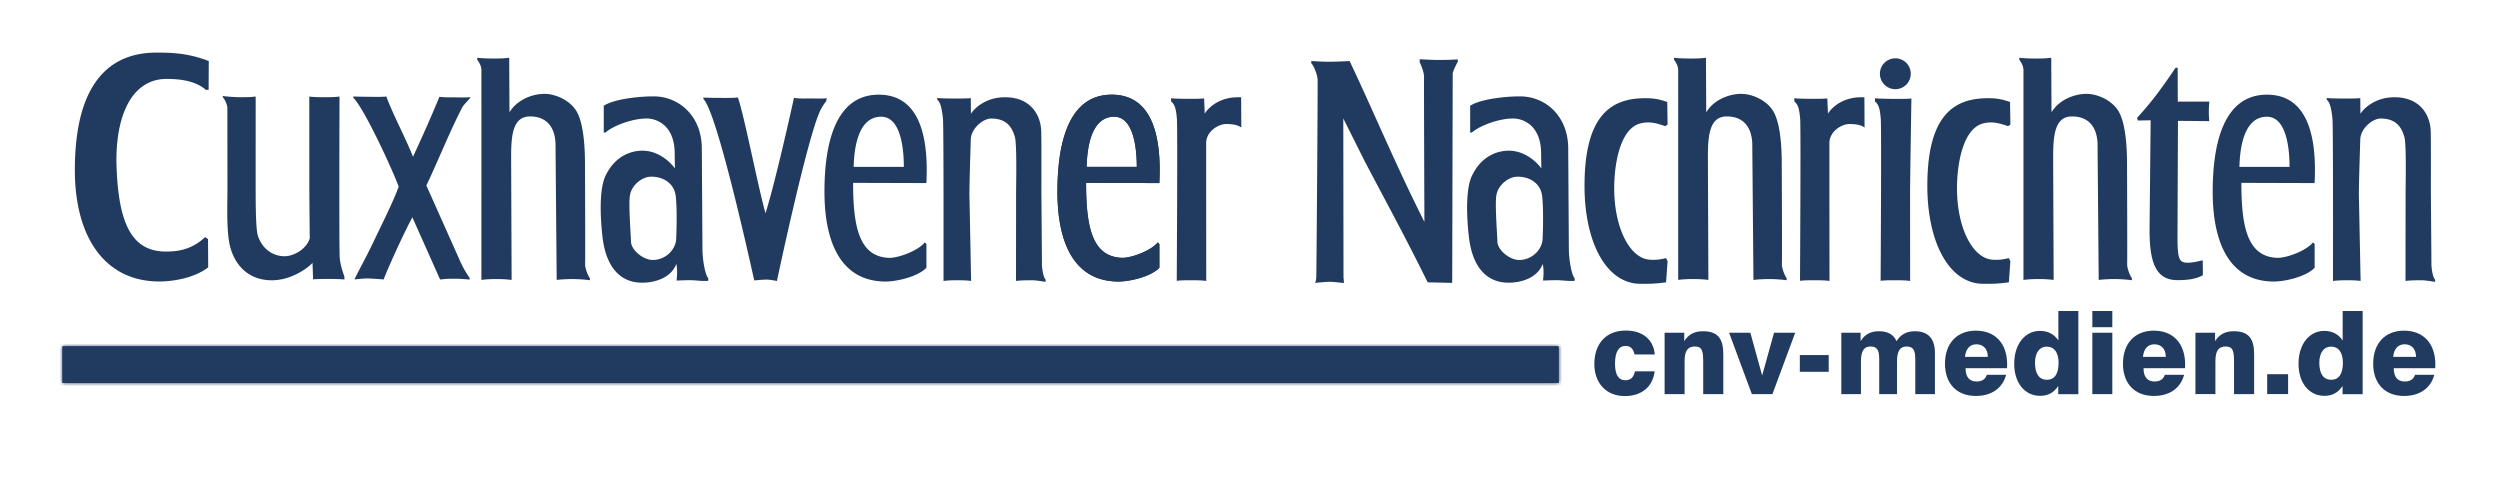
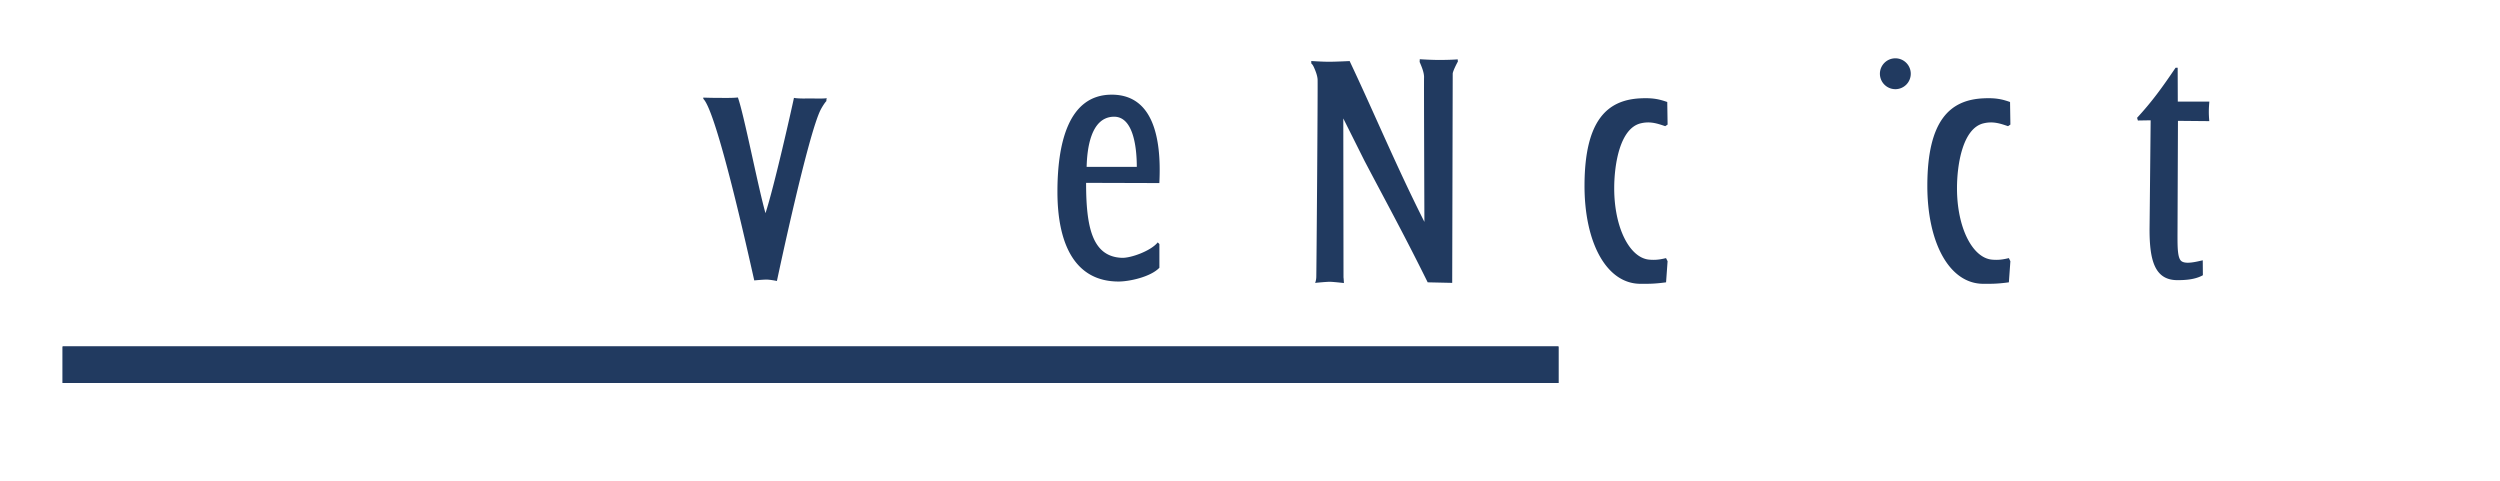
<svg xmlns="http://www.w3.org/2000/svg" xmlns:xlink="http://www.w3.org/1999/xlink" width="411" height="79">
  <defs>
-     <path id="a" d="M0 79.37L411.024 79.37 411.024 0 0 0z" />
    <path id="c" d="M0 0L245.913 0 245.913 6 0 6z" />
  </defs>
  <g fill="none" fill-rule="evenodd">
    <g>
-       <path d="M34.199 39.31l.03 4.642c-2.161 1.675-5.54 2.311-7.951 2.324-9.014.041-13.973-7.25-13.973-18.317 0-14.09 5.554-19.309 13.399-19.309 2.377 0 5.17.043 8.617 1.39l-.023 4.721-.451.02c-1.63-1.45-4.115-1.805-6.453-1.805-5.976 0-8.512 6.524-8.232 14.457.338 9.494 2.582 13.923 8.126 13.923 2.23 0 4.325-.42 6.44-2.37m22.13 3.473c.116 1.255.577 2.44.764 3.053v.438c-.791-.108-4.357-.124-5.15-.017l-.096-2.73c0 .12-2.823 2.794-6.512 2.873-4.44.095-6.596-3.096-7.16-6.108-.478-2.533-.315-6.21-.315-8.909l-.011-13.364c0-.345-.363-1.315-.76-1.71l.006-.197c.828.107 1.999.191 2.827.191.827 0 1.752 0 2.58-.107V30.98c0 1.241-.018 6.537.342 7.672.468 1.673 1.962 3.473 4.454 3.473 1.277 0 3.473-1.005 4.095-2.922 0 0-.072-7.022-.072-9.036V15.872c.828.107 1.664.107 2.493.107.826 0 1.645 0 2.475-.107 0 0-.09 25.214.04 26.587m99.169-22.88c-.143-1.537-.402-2.81-.946-3.177l.002-.295c.794.108 4.723.128 5.514.02l.023 2.606c0-.12 1.725-2.664 5.414-2.742 4.44-.096 6.102 2.993 6.148 5.668.045 2.576.022 7.173.022 9.872 0 0 .092 11.398.092 11.996 0 .365.182 2.036.593 2.423l.02.386c-.827-.106-1.472-.258-2.297-.258-.831 0-1.754 0-2.581.108l.015-14.54c0-1.244.155-8.01-.205-9.143-.468-1.672-1.42-3.017-3.908-3.017-1.28 0-3.268 1.58-3.336 3.43 0 0-.225 6.991-.225 9.005l.278 14.265c-.828-.108-1.46-.108-2.286-.108-.828 0-1.423.006-2.25.115 0 0 .04-25.242-.087-26.614m38.456-.053c-.114-1.22-.235-2.3-.941-2.822l-.027-.55c.793.107 4.646.133 5.44.025l.104 2.536c0-.12 1.673-2.798 5.634-2.724.118.001.236-.003.353 0l.026 4.973c-.588-.422-1.403-.574-2.481-.574-1.283 0-3.227 1.18-3.296 3.03v8.524l.013 14.242c-.83-.108-1.46-.108-2.287-.108-.826 0-1.734-.019-2.564.088 0 0 .154-25.268.026-26.64m102.465 0c-.115-1.22-.235-2.3-.945-2.822l-.03-.55c.799.107 4.65.133 5.44.025l.107 2.536c0-.12 1.67-2.798 5.633-2.724.123.001.239-.003.355 0l.025 4.973c-.586-.422-1.401-.574-2.481-.574-1.277 0-3.228 1.18-3.298 3.03v8.524l.014 14.242c-.83-.108-1.455-.108-2.283-.108-.828 0-1.736-.019-2.564.088 0 0 .153-25.268.027-26.64m13.25 0c-.112-1.22-.232-2.3-.937-2.822l-.026-.55c.79.107 5.208.15 6 .042 0 0-.223 13.735-.223 15.748l.014 14.242c-.83-.108-1.458-.108-2.284-.108-.828 0-1.735-.019-2.568.088 0 0 .156-25.268.025-26.64m-241.404 16.2c-1.599 2.96-4.17 8.713-4.725 10.224-.348-.052-2.22-.174-2.69-.174-.467 0-1.61.106-2.114.159.79-1.63 1.942-3.686 2.946-5.784 1.658-3.46 3.482-7.098 4.337-9.471-1.154-3.097-5.695-12.865-7.457-14.605l-.01-.212s1.328.047 2.298.047c1.008 0 2.17.063 3.14-.045 1.007 2.808 3.296 7.1 4.375 9.908 1.295-2.754 3.16-6.946 4.347-9.863.54.109 1.863.093 2.402.093.54 0 2.183.062 2.723-.046-.309.555-1.07 1.116-1.418 1.784-2.075 4.009-4.293 9.557-5.858 12.744l5.315 11.903c.828 1.949 1.536 2.897 1.806 3.304v.266c-1.213-.097-1.608-.135-2.615-.135-.97 0-1.27.02-2.244.127M83.76 18.466c1.26-2.108 3.81-3.036 5.753-3.036 1.656 0 3.93.9 5.12 2.628 1.331 1.94 1.538 6.19 1.538 8.833 0 0 .07 15.497.023 16.493-.03.708.488 2.005.782 2.333v.35a24.165 24.165 0 0 0-2.775-.191c-.827 0-1.855.038-2.683.146l-.192-22.484c-.137-2.943-1.74-4.432-4.26-4.394-2.988.045-3.034 3.659-3.034 7.113l.078 19.762a19.632 19.632 0 0 0-2.525-.143c-.828 0-1.615.034-2.442.143 0 0 .005-33.354 0-34.486-.005-.822-.489-1.41-.684-1.731v-.307c.826.109 2.026.126 2.853.126.828 0 1.573-.017 2.402-.126m196.79 8.97c1.268-2.107 3.816-3.035 5.757-3.035 1.657 0 3.935.9 5.122 2.628 1.33 1.94 1.538 6.19 1.538 8.833 0 0 .07 15.497.025 16.493-.033.708.484 2.005.782 2.333v.35c-.83-.107-1.95-.191-2.774-.191-.828 0-1.858.038-2.686.146l-.195-22.484c-.136-2.943-1.739-4.432-4.257-4.394-2.99.045-3.037 3.659-3.037 7.113l.08 19.762a19.56 19.56 0 0 0-2.524-.143c-.827 0-1.614.034-2.44.143 0 0 .005-33.354 0-34.486-.004-.822-.488-1.41-.685-1.731v-.307c.828.109 2.026.126 2.852.126.828 0 1.573-.017 2.4-.126m56.805 8.97c1.265-2.107 3.815-3.035 5.756-3.035 1.654 0 3.936.9 5.121 2.628 1.332 1.94 1.54 6.19 1.54 8.833 0 0 .066 15.497.022 16.493-.03.708.486 2.005.782 2.333v.35a24.18 24.18 0 0 0-2.775-.191c-.827 0-1.855.038-2.687.146l-.19-22.484c-.136-2.943-1.74-4.432-4.258-4.394-2.992.045-3.038 3.659-3.038 7.113l.081 19.762a19.653 19.653 0 0 0-2.527-.143c-.824 0-1.61.034-2.438.143 0 0 .006-33.354 0-34.486-.005-.822-.486-1.41-.684-1.731v-.307c.825.109 2.025.126 2.853.126.826 0 1.573-.017 2.4-.126m-226.058 29.72c-.032 1.725-1.662 3.524-3.858 3.524-1.547 0-3.517-1.607-3.57-2.98-.067-1.725-.413-6.162-.181-7.61.291-1.839 2.09-3.036 3.306-3.094 2.03-.098 3.942 1.007 4.213 3.093.306 2.343.09 7.067.09 7.067m4.212-14.782c0-5.4-3.78-8.529-7.758-8.586-2.266-.032-6.604.386-8.363 1.543v4.401h.275c1.32-1.155 4.465-2.312 6.769-2.312 1.654 0 4.675 1.102 4.62 5.944-.004.331.037 2.287.042 2.263 0 0-2.094-3.025-5.56-2.912-1.096.036-4.119.434-5.879 4.18-.802 1.708-.996 5.253-.487 9.894.566 5.145 2.991 7.57 6.4 7.626 1.87.032 4.808-.595 5.742-3.08.225.934.123 2.085.056 2.731.644-.024 1.209-.06 2.234-.06 1.008 0 1.712.176 2.978.106l-.011-.455c-.432-.317-.955-2.838-.955-4.837l-.103-16.446m138.228 14.782c-.032 1.725-1.667 3.524-3.86 3.524-1.548 0-3.516-1.607-3.567-2.98-.069-1.725-.415-6.162-.185-7.61.294-1.839 2.093-3.036 3.304-3.094 2.03-.098 3.946 1.007 4.215 3.093.308 2.343.093 7.067.093 7.067m4.209-14.782c0-5.4-3.778-8.529-7.758-8.586-2.265-.032-6.603.386-8.363 1.543v4.401h.276c1.319-1.155 4.465-2.312 6.768-2.312 1.654 0 4.678 1.102 4.625 5.944a97.5 97.5 0 0 0 .04 2.263s-2.102-3.025-5.564-2.912c-1.093.036-4.12.434-5.879 4.18-.8 1.708-.996 5.253-.486 9.894.567 5.145 2.989 7.57 6.4 7.626 1.871.032 4.803-.595 5.745-3.08.224.934.124 2.085.054 2.731.648-.024 1.208-.06 2.233-.06 1.007 0 1.712.176 2.974.106l-.01-.455c-.43-.317-.952-2.838-.952-4.837l-.103-16.446m-117.472 3.004c.071-2.862.635-8.157 4.44-8.248 3.353-.08 3.807 5.386 3.807 8.248h-8.247zm11.953 2.66c.396-7.72-1.17-14.44-7.694-14.532-7.428-.103-9.062 8.392-9.062 15.949 0 8.798 2.991 14.769 10.058 14.769 1.763 0 5.265-.754 6.706-2.266v-3.895l-.272-.272c-1.116 1.4-4.417 2.59-5.89 2.538-4.89-.183-5.89-5.076-5.89-12.326l12.044.036zM383.458 19.58c-.146-1.537-.4-2.811-.943-3.176l.002-.295c.791.107 4.718.128 5.513.02l.021 2.605c0-.12 1.727-2.664 5.413-2.742 4.441-.095 6.104 2.994 6.15 5.668.044 2.576.021 7.174.021 9.873 0 0 .092 11.398.092 11.995 0 .366.181 2.036.592 2.423l.023.387c-.829-.107-1.473-.26-2.3-.26-.827 0-1.752 0-2.578.11l.015-14.541c0-1.244.154-8.01-.206-9.142-.47-1.673-1.42-3.017-3.91-3.017-1.278 0-3.265 1.579-3.333 3.429 0 0-.232 6.992-.232 9.005l.285 14.266c-.833-.11-1.462-.11-2.29-.11-.828 0-1.42.008-2.25.116 0 0 .042-25.242-.085-26.614zm-15.298 7.858c.074-2.862.633-8.157 4.437-8.248 3.354-.08 3.805 5.386 3.805 8.248h-8.242zm12.36 2.66c.401-7.72-1.17-14.44-7.693-14.532-7.43-.103-9.06 8.392-9.06 15.949 0 8.798 2.993 14.769 10.06 14.769 1.763 0 5.262-.754 6.701-2.266v-3.895l-.27-.272c-1.117 1.4-4.414 2.59-5.889 2.538-4.895-.183-5.889-5.076-5.889-12.326l12.04.036zm-201.878-2.66c.073-2.862.634-8.157 4.44-8.248 3.351-.08 3.807 5.386 3.807 8.248h-8.247zm11.954 2.66c.396-7.72-1.17-14.44-7.696-14.532-7.428-.103-9.059 8.392-9.059 15.949 0 8.798 2.99 14.769 10.058 14.769 1.762 0 5.264-.754 6.705-2.266v-3.895l-.274-.272c-1.115 1.4-4.414 2.59-5.887 2.538-4.895-.183-5.89-5.076-5.89-12.326l12.043.036z" fill="#213A60" />
      <path d="M178.642 27.437c.073-2.862.634-8.157 4.44-8.248 3.351-.08 3.808 5.386 3.808 8.248h-8.248zm11.954 2.66c.396-7.72-1.17-14.44-7.696-14.532-7.428-.103-9.059 8.392-9.059 15.949 0 8.798 2.99 14.769 10.058 14.769 1.763 0 5.264-.754 6.705-2.266v-3.895l-.274-.272c-1.115 1.4-4.414 2.59-5.887 2.538-4.895-.183-5.89-5.076-5.89-12.326l12.043.036zm83.557-9.615l-.39.26c-1.155-.383-2.406-.863-4.04-.463-3.39.82-4.347 6.679-4.347 10.677 0 6.475 2.53 11.416 5.727 11.727 1.326.128 2.22-.124 2.795-.25l.253.513-.25 3.468c-2.022.274-2.914.243-4.209.243-5.58 0-9.23-6.763-9.198-16.236.037-10.654 3.747-14.004 9.216-14.256 2.048-.094 3.078.147 4.386.604l.057 3.713zm56.355 0l-.386.26c-1.154-.383-2.403-.863-4.042-.463-3.386.82-4.35 6.679-4.35 10.677 0 6.475 2.536 11.416 5.732 11.727 1.323.128 2.22-.124 2.794-.25l.25.513-.248 3.468c-2.02.274-2.912.243-4.206.243-5.58 0-9.232-6.763-9.199-16.236.036-10.654 3.747-14.004 9.215-14.256 2.047-.094 3.08.147 4.383.604l.057 3.713zm27.474 18.19c0 1.9 0 3.67.59 4.213.712.656 2.731.083 3.561-.09l.02 2.452c-1.333.756-3.077.809-4.192.809-3.74 0-4.575-3.293-4.575-8.315l.182-17.963-2.097.035-.136-.442c2.515-2.74 4.08-4.916 6.332-8.234h.342l.02 5.563h5.188c-.107 1.24-.118 1.972-.009 3.214l-5.152-.047-.074 18.805zm-232 7.293c-.623.004-1.983.137-1.983.137-.99-4.41-6.158-27.697-8.37-29.846l-.01-.21s1.327.046 2.298.046c1.006 0 2.422.04 3.392-.067 1.01 2.808 3.27 14.52 4.537 19.022 1.451-4.44 4.306-17.171 4.68-18.955.847.153 2.141.092 2.681.092.542 0 2.184.062 2.724-.046-.089.16-.073.483-.073.483-.21.187-.68.916-.928 1.392-2.078 4.007-7.045 27.43-7.204 28.18 0 0-1.12-.231-1.745-.228zm110.54-36.106a54.68 54.68 0 0 1-3.11-.125l-.023.453c.212.518.77 1.686.724 2.604-.029.589.06 23.688.06 23.688-4.612-9.132-8.356-18.135-12.293-26.44 0 0-2.297.114-3.383.114-1.145 0-2.928-.124-2.928-.124l.013.418s.19.09.43.622c.238.533.542 1.268.6 1.946.053.635-.183 32.032-.216 32.6-.033.566-.19.895-.19.895.466-.055 1.927-.185 2.394-.185.466 0 1.871.152 2.34.206 0 0-.069-1.255-.069-.78l-.034-26.28 3.492 6.982c3.904 7.415 6.531 12.176 10.383 19.962l4.03.09s.084-33.771.084-34.383c0-.37.618-1.6.85-2.004l-.035-.362c-.962.09-2.651.103-3.118.103zm77.608 2.263a2.535 2.535 0 0 1-2.536 2.539 2.54 2.54 0 0 1-2.538-2.54 2.54 2.54 0 0 1 2.538-2.534 2.534 2.534 0 0 1 2.536 2.535zM10.298 62.962H256.21v-6H10.298v6z" fill="#213A60" />
      <mask id="b" fill="#fff">
        <use xlink:href="#a" />
      </mask>
      <path fill="#213A60" mask="url(#b)" d="M10.298 62.963L256.211 62.963 256.211 56.963 10.298 56.963z" />
    </g>
    <g transform="translate(10.298 56.963)">
      <mask id="d" fill="#fff">
        <use xlink:href="#c" />
      </mask>
-       <path fill="#213A60" mask="url(#d)" d="M-1 6.987L246.91 6.987 246.91 -1 -1 -1z" />
    </g>
    <g transform="translate(10.298 51.129)" fill="#213A60">
      <path d="M-1.77635684e-15 11.835L245.913 11.835 245.913 5.835 -1.77635684e-15 5.835z" />
-       <path d="M261.73 9.918h-3.25c-.19.988-.703 1.463-1.559 1.463-1.159 0-1.71-.912-1.71-2.755 0-1.899.61-2.888 1.747-2.888.781 0 1.275.475 1.464 1.407h3.326c-.209-2.452-1.996-3.934-4.769-3.934-3.154 0-5.168 2.071-5.168 5.511 0 3.153 1.976 5.262 4.997 5.262 2.774 0 4.598-1.5 4.921-4.066m1.634 3.743h3.287V8.265c0-1.653.475-2.432 1.672-2.432 1.311 0 1.387.893 1.387 2.755v5.073h3.305V7.106c0-2.584-.91-3.78-3.362-3.78-1.388 0-2.375.531-3.06 1.633V3.572h-3.229v10.09zm14.345 0h3.382l3.743-10.089h-3.477l-1.957 7.03-1.938-7.03h-3.496l3.743 10.09zm7.885-3.667h4.75V7.24h-4.75v2.755zm6.82 3.667h3.23V8.265c0-1.634.476-2.432 1.559-2.432 1.12 0 1.444.627 1.444 2.071v5.757h2.926V8.265c0-1.634.475-2.432 1.558-2.432 1.12 0 1.444.627 1.444 2.071v5.757h3.23V6.897c0-2.356-1.12-3.572-3.286-3.572-1.35 0-2.357.532-3.022 1.634-.494-1.102-1.444-1.634-2.907-1.634-1.368 0-2.337.532-3.002 1.634V3.572h-3.173v10.09zm23.922-3.172c-.23.722-.798 1.102-1.69 1.102-1.18 0-1.806-.76-1.806-2.185h6.82c.02-.19.02-.4.02-.59 0-3.514-1.976-5.585-5.15-5.585-3.077 0-5.072 2.052-5.072 5.434 0 3.287 1.957 5.3 5.073 5.3 2.584 0 4.389-1.272 4.978-3.476h-3.173zm-3.591-2.945c.133-1.35.818-2.071 1.88-2.071 1.14 0 1.863.76 1.882 2.07h-3.762zm11.514.969c0-1.673.76-2.66 1.919-2.66 1.235 0 1.957.949 1.957 2.66 0 1.843-.665 2.793-1.92 2.793-1.253 0-1.956-.97-1.956-2.793zM331.383 0h-3.287v4.845c-.665-1.025-1.71-1.576-3.04-1.576-2.394 0-4.218 2.128-4.218 5.395 0 3.193 1.768 5.283 4.256 5.283 1.292 0 2.242-.513 2.983-1.616v1.35h3.306V0zm2.298 13.662h3.287V3.572h-3.287v10.09zm0-11.001h3.287V.001h-3.287v2.66zm11.914 7.828c-.228.722-.798 1.102-1.69 1.102-1.178 0-1.806-.76-1.806-2.185h6.82c.02-.19.02-.4.02-.59 0-3.514-1.976-5.585-5.15-5.585-3.077 0-5.072 2.052-5.072 5.434 0 3.287 1.957 5.3 5.073 5.3 2.584 0 4.389-1.272 4.979-3.476h-3.174zm-3.591-2.945c.133-1.35.818-2.071 1.88-2.071 1.142 0 1.863.76 1.883 2.07h-3.763zm8.626 6.117h3.287V8.265c0-1.653.476-2.432 1.672-2.432 1.312 0 1.388.893 1.388 2.755v5.073h3.305V7.106c0-2.584-.912-3.78-3.363-3.78-1.387 0-2.375.531-3.06 1.633V3.572h-3.23v10.09zm11.799 0h3.439v-3.268h-3.44v3.268zm8.569-5.148c0-1.673.76-2.66 1.919-2.66 1.235 0 1.957.949 1.957 2.66 0 1.843-.665 2.793-1.92 2.793-1.253 0-1.956-.97-1.956-2.793zM378.123 0h-3.287v4.845c-.665-1.025-1.71-1.576-3.04-1.576-2.394 0-4.218 2.128-4.218 5.395 0 3.193 1.767 5.283 4.256 5.283 1.292 0 2.242-.513 2.983-1.616v1.35h3.306V0zm8.607 10.489c-.229.722-.798 1.102-1.69 1.102-1.179 0-1.806-.76-1.806-2.185h6.82c.02-.19.02-.4.02-.59 0-3.514-1.977-5.585-5.15-5.585-3.078 0-5.072 2.052-5.072 5.434 0 3.287 1.957 5.3 5.072 5.3 2.584 0 4.39-1.272 4.98-3.476h-3.174zm-3.592-2.945c.134-1.35.818-2.071 1.882-2.071 1.14 0 1.861.76 1.881 2.07h-3.763z" />
    </g>
  </g>
</svg>